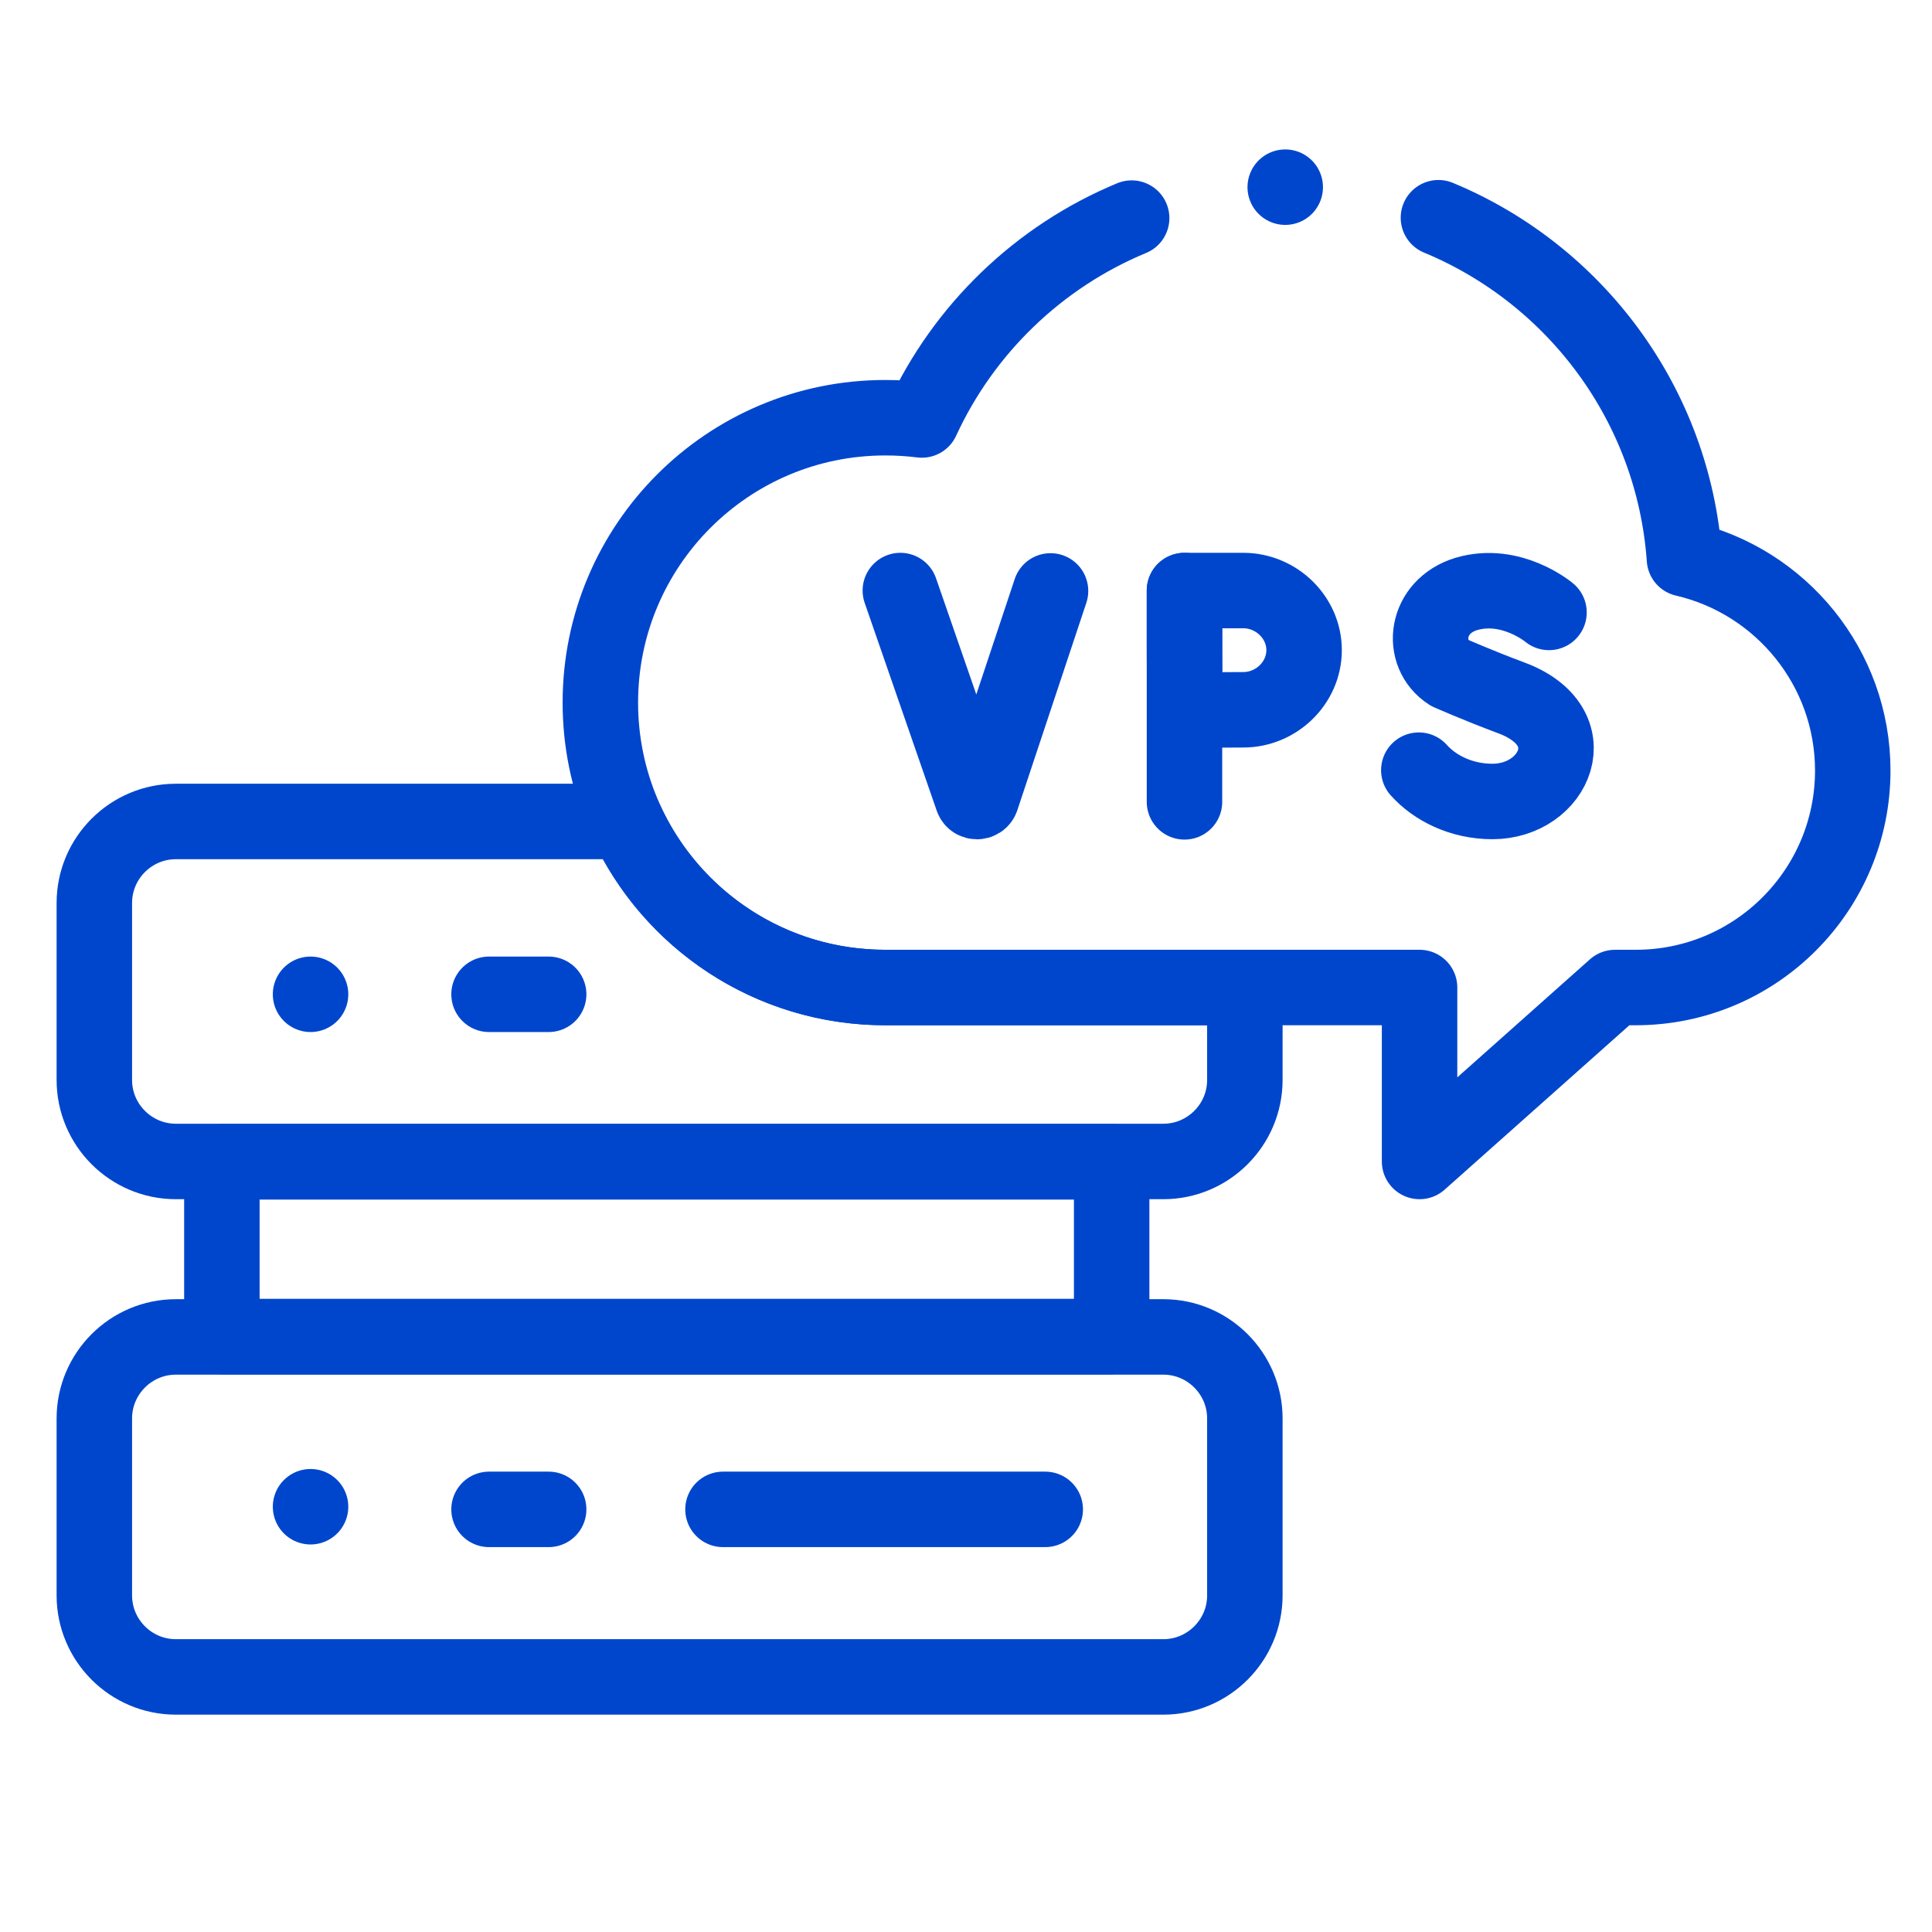
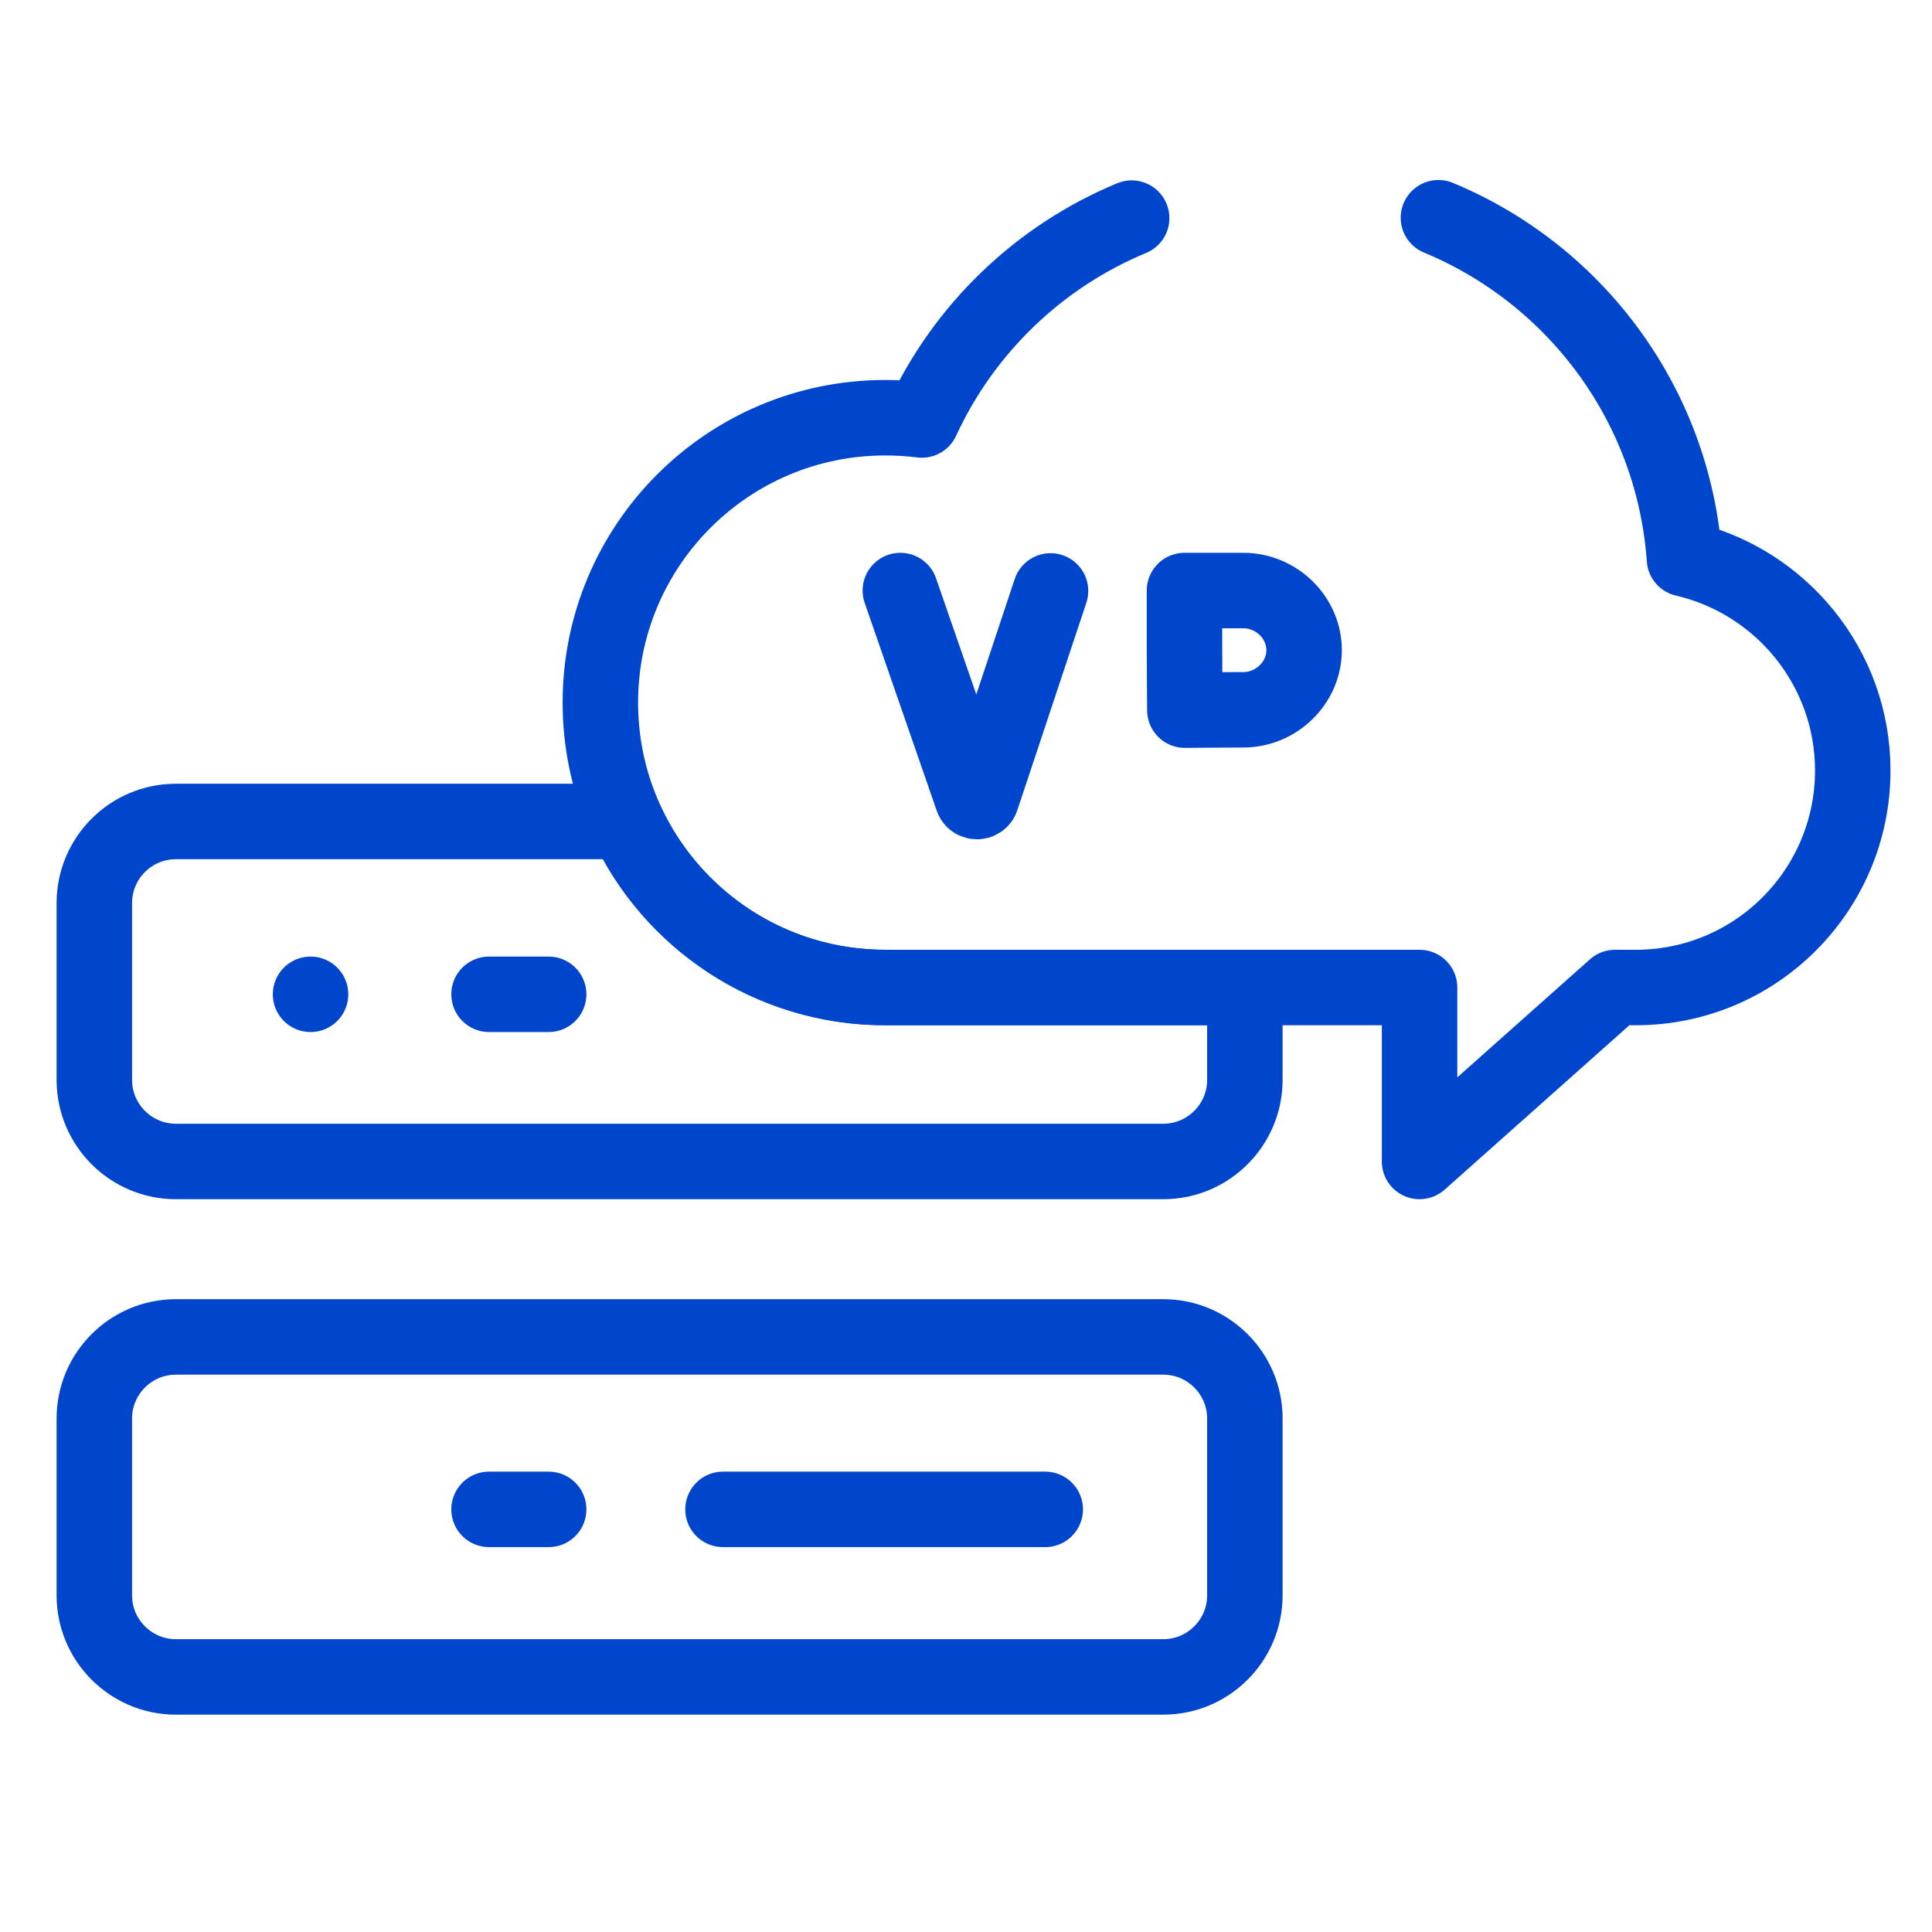
<svg xmlns="http://www.w3.org/2000/svg" version="1.1" id="shield" x="0px" y="0px" viewBox="0 0 512 512" style="enable-background:new 0 0 512 512;" xml:space="preserve">
  <style type="text/css">
	.st0{fill:none;stroke:#0046CD;stroke-width:20;stroke-linecap:round;stroke-linejoin:round;stroke-miterlimit:10;}
</style>
  <g>
    <g>
      <g>
        <g>
          <line class="st0" x1="129.6" y1="400" x2="145.4" y2="400" />
          <line class="st0" x1="191.6" y1="400" x2="277" y2="400" />
        </g>
      </g>
      <g>
        <g>
          <line class="st0" x1="129.6" y1="263.5" x2="145.4" y2="263.5" />
        </g>
      </g>
      <g>
        <g>
          <path class="st0" d="M329.9,261.7v24.5c0,11.9-9.7,21.6-21.6,21.6H46.6c-11.9,0-21.6-9.7-21.6-21.6v-46.9      c0-11.9,9.7-21.6,21.6-21.6h119.3c11.9,26,38.2,44,68.7,44L329.9,261.7L329.9,261.7z" />
        </g>
      </g>
      <path class="st0" d="M308.3,444.4c11.9,0,21.6-9.7,21.6-21.6v-46.9c0-11.9-9.7-21.6-21.6-21.6H46.6c-11.9,0-21.6,9.7-21.6,21.6    v46.9c0,11.9,9.7,21.6,21.6,21.6L308.3,444.4L308.3,444.4z" />
-       <rect x="58.8" y="307.9" class="st0" width="235.8" height="46.3" />
-       <line class="st0" x1="82.3" y1="399.3" x2="82.3" y2="399.3" />
      <line class="st0" x1="82.3" y1="263.5" x2="82.3" y2="263.5" />
    </g>
    <path class="st0" d="M299.9,57.8c-24.6,10.2-44.5,29.4-55.6,53.5c-3.2-0.4-6.4-0.6-9.7-0.6c-41.7,0-75.5,33.8-75.5,75.5   s33.8,75.5,75.5,75.5h141.6v46.1l51.8-46.1h5.5c31.8,0,57.5-25.8,57.5-57.5c0-27.3-19.1-50.2-44.6-56.1   c-2.9-40.9-29-75.4-65.2-90.4" />
    <g>
-       <path class="st0" d="M410.5,162.3c0,0-10-8.4-21.9-4.9c-10.9,3.3-12.4,15.8-4.5,20.9c0,0,7.7,3.4,16.3,6.6    c20.6,7.6,11.7,27.5-4.9,27.5c-8.3,0-15.3-3.6-19.5-8.3" />
-     </g>
+       </g>
    <g>
      <path class="st0" d="M238.6,156.5l19.1,55.1c0.4,1.1,2,1.1,2.4,0l18.3-55" />
    </g>
    <g>
-       <line class="st0" x1="313.9" y1="156.5" x2="313.9" y2="212.5" />
      <path class="st0" d="M345.6,172.3c0,8.7-7.4,15.8-16.1,15.8c-4.3,0-15.5,0.1-15.5,0.1s-0.1-11.5-0.1-15.9c0-3.6,0-15.8,0-15.8    s10.5,0,15.6,0C338.2,156.5,345.6,163.6,345.6,172.3z" />
    </g>
-     <line class="st0" x1="340.6" y1="49.6" x2="340.6" y2="49.6" />
  </g>
</svg>